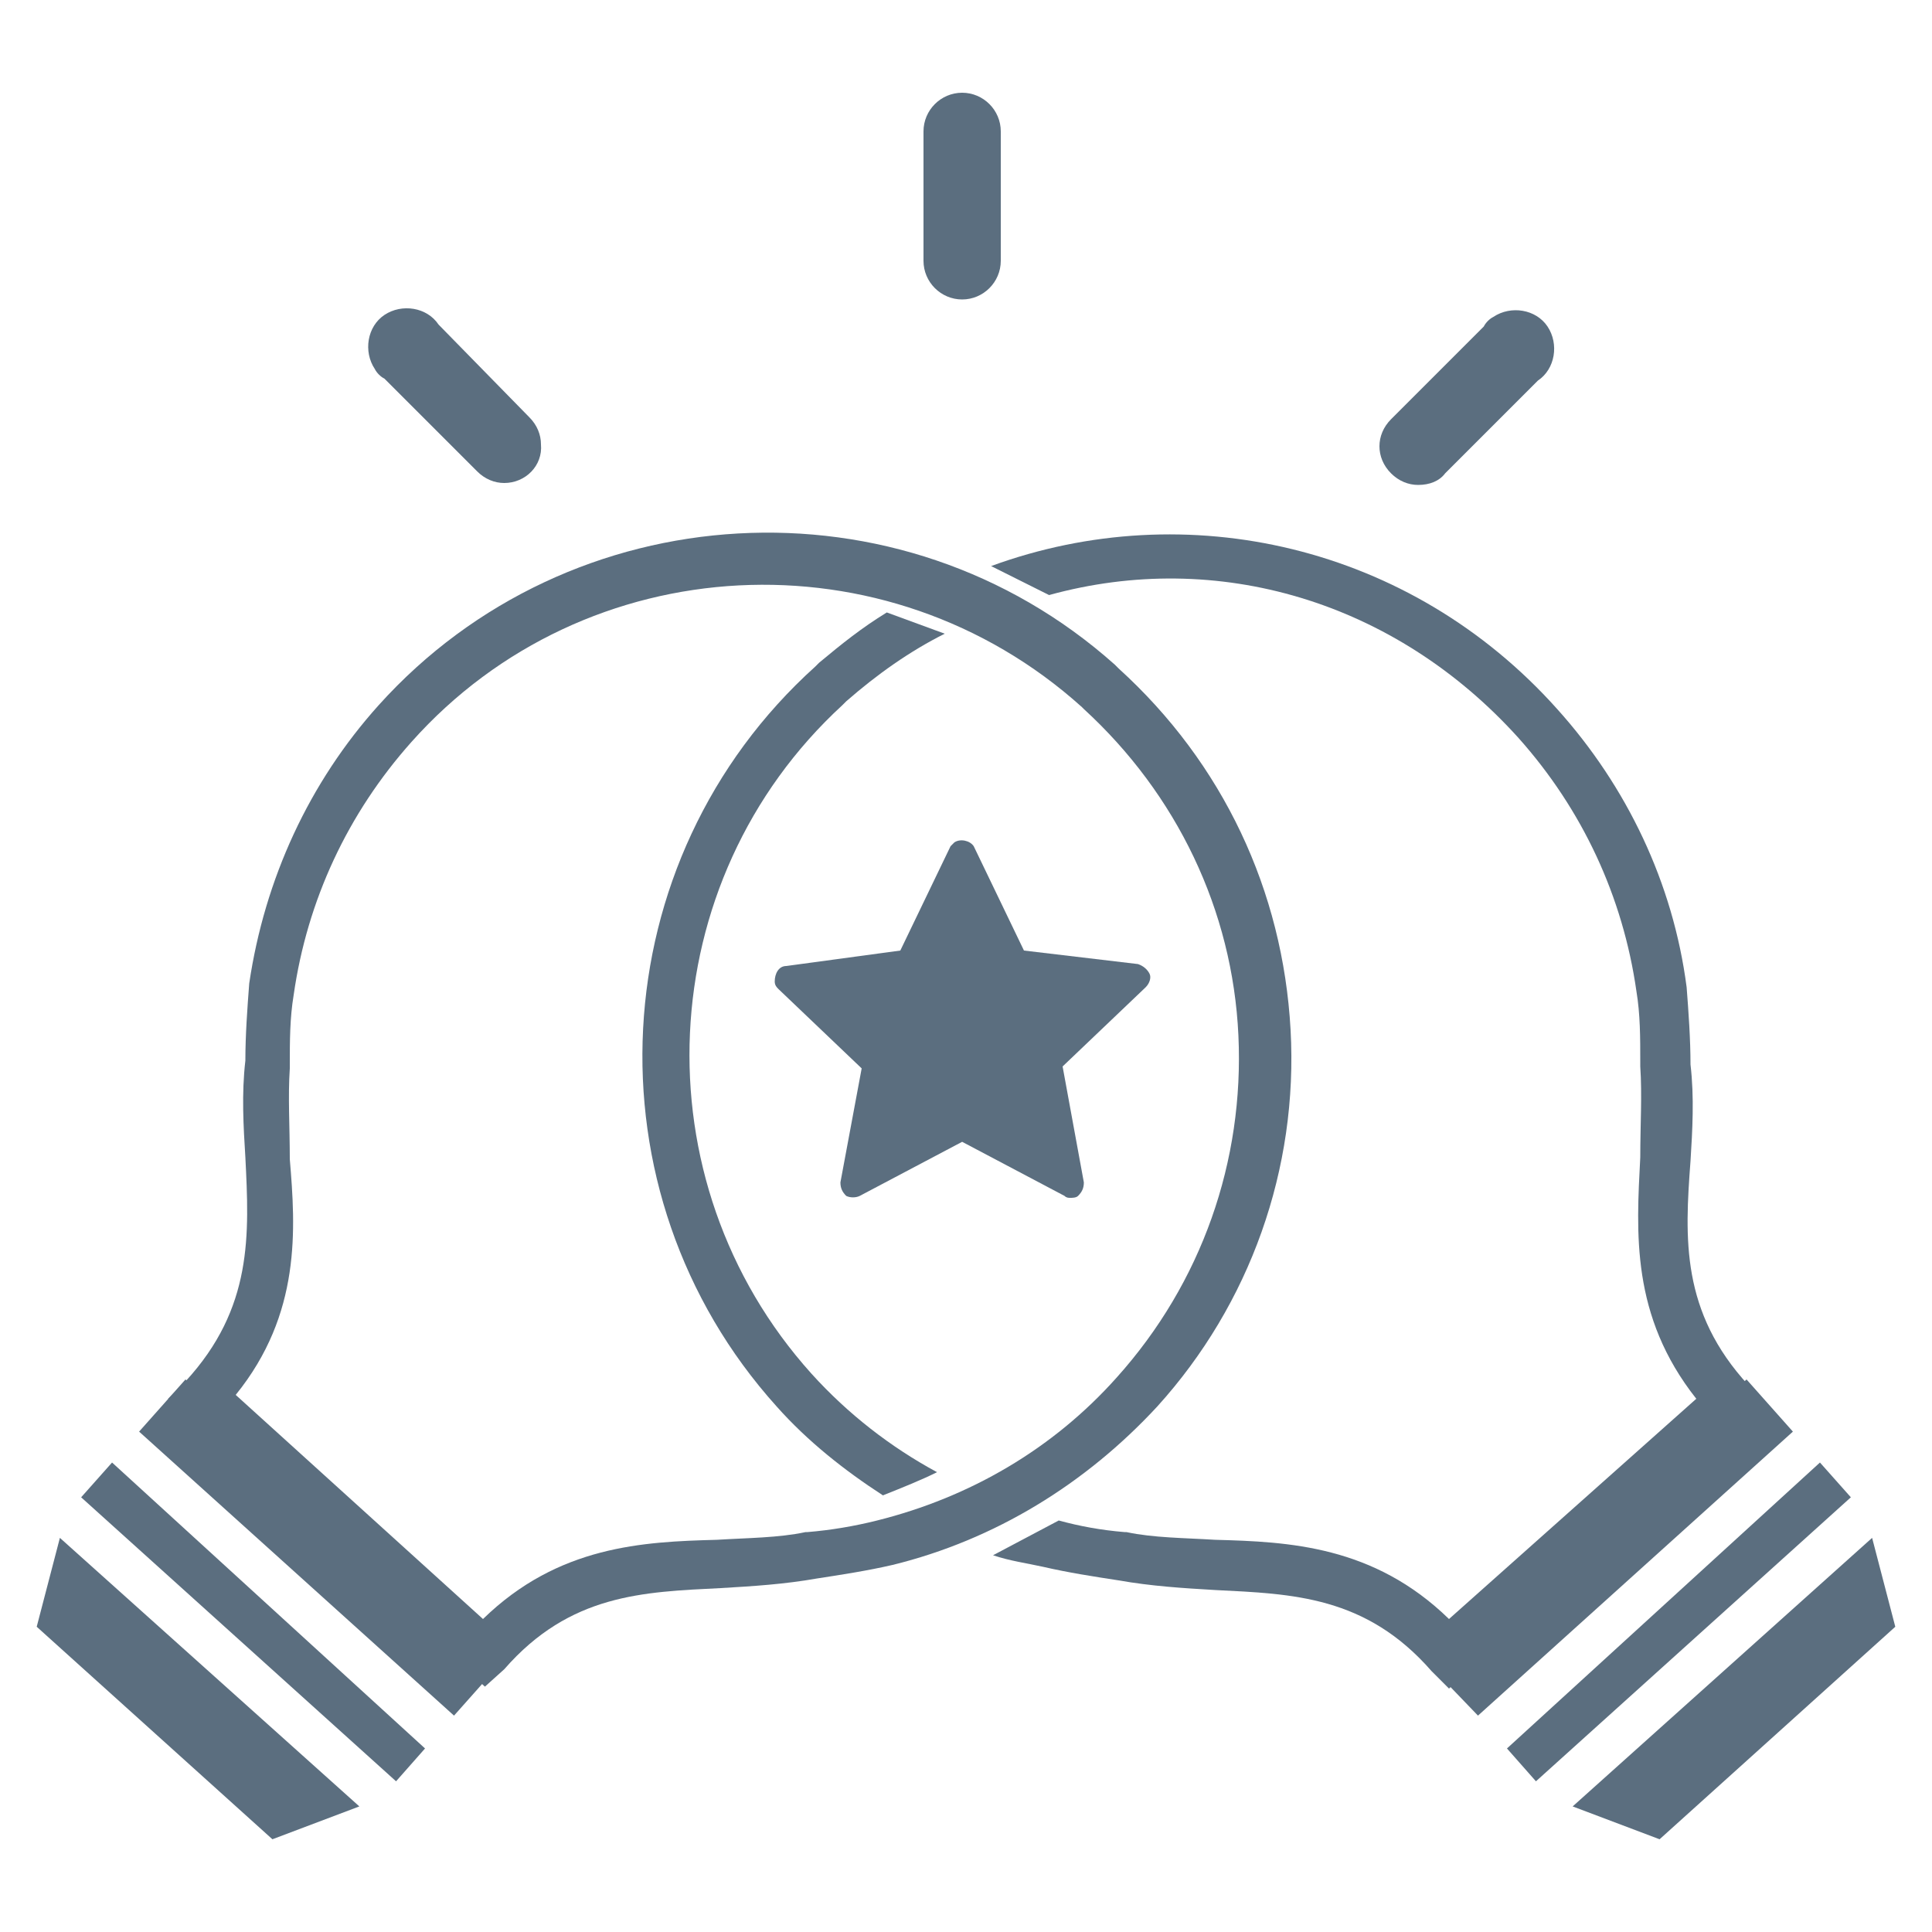
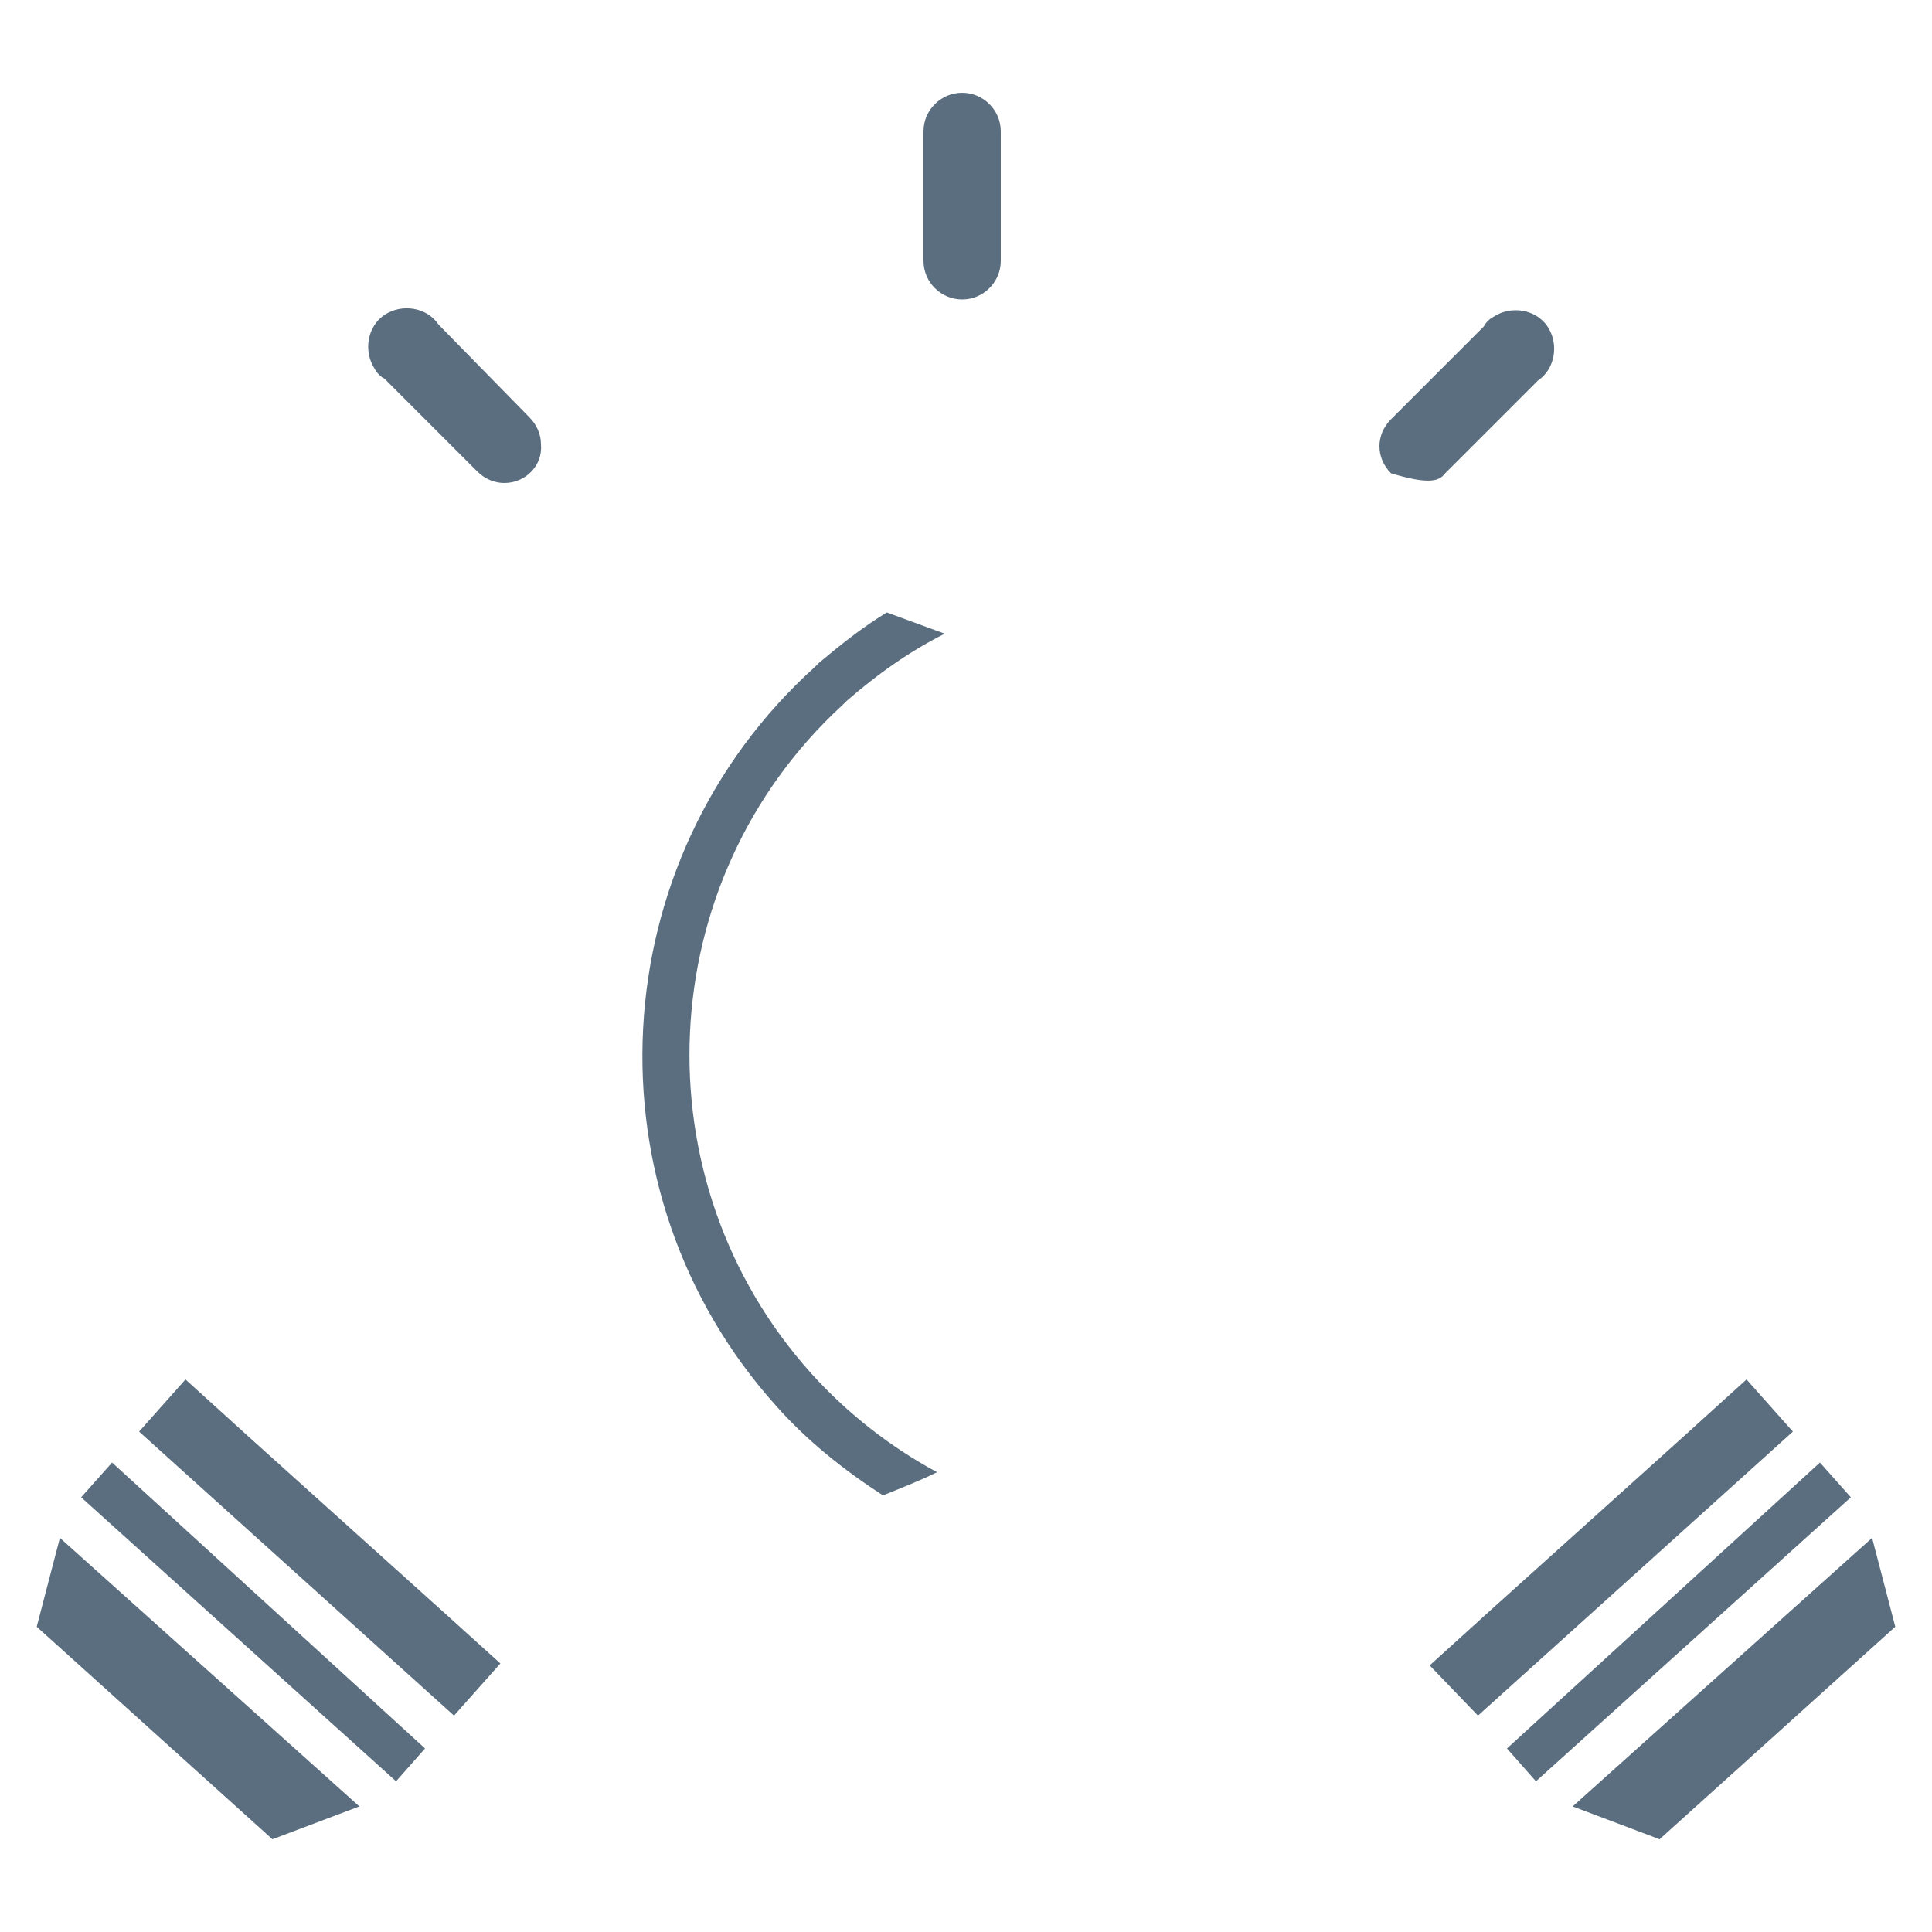
<svg xmlns="http://www.w3.org/2000/svg" version="1.1" id="Layer_1" x="0px" y="0px" viewBox="0 0 100 100" style="enable-background:new 0 0 100 100;" xml:space="preserve">
  <style type="text/css">
	.st0{fill:#5B6E7F;}
</style>
  <g>
    <g>
      <path class="st0" d="M49.8,15.5c1.1,0,2-0.9,2-2V6.8c0-1.1-0.9-2-2-2l0,0c-1.1,0-2,0.9-2,2v6.7C47.8,14.6,48.7,15.5,49.8,15.5z" />
      <path class="st0" d="M24.7,24.4c0.4,0.4,0.9,0.6,1.4,0.6c1.1,0,2-0.9,1.9-2c0-0.5-0.2-1-0.6-1.4l-4.7-4.8    c-0.6-0.9-1.9-1.1-2.8-0.5c-0.9,0.6-1.1,1.9-0.5,2.8c0.1,0.2,0.3,0.4,0.5,0.5L24.7,24.4z" />
-       <path class="st0" d="M74.8,24.5l4.8-4.8c0.9-0.6,1.1-1.9,0.5-2.8c-0.6-0.9-1.9-1.1-2.8-0.5c-0.2,0.1-0.4,0.3-0.5,0.5l-4.8,4.8    c-0.8,0.8-0.8,2,0,2.8c0.4,0.4,0.9,0.6,1.4,0.6C74,25.1,74.5,24.9,74.8,24.5z" />
+       <path class="st0" d="M74.8,24.5l4.8-4.8c0.9-0.6,1.1-1.9,0.5-2.8c-0.6-0.9-1.9-1.1-2.8-0.5c-0.2,0.1-0.4,0.3-0.5,0.5l-4.8,4.8    c-0.8,0.8-0.8,2,0,2.8C74,25.1,74.5,24.9,74.8,24.5z" />
    </g>
-     <path class="st0" d="M50.4,43.8c-0.2-0.3-0.7-0.4-1-0.2c-0.1,0.1-0.1,0.1-0.2,0.2l-2.6,5.4L40.7,50c-0.4,0-0.6,0.4-0.6,0.8   c0,0.2,0.1,0.3,0.2,0.4l4.3,4.1l-1.1,5.9c0,0.3,0.1,0.5,0.3,0.7c0.2,0.1,0.5,0.1,0.7,0l5.3-2.8l5.3,2.8c0.1,0.1,0.2,0.1,0.3,0.1   c0.1,0,0.3,0,0.4-0.1c0.2-0.2,0.3-0.4,0.3-0.7L55,55.2l4.3-4.1c0.2-0.2,0.3-0.5,0.2-0.7c-0.1-0.2-0.3-0.4-0.6-0.5L53,49.2   L50.4,43.8z" />
    <g>
      <g>
        <g>
          <g>
            <g>
              <g>
                <path class="st0" d="M76.5,88.8l16.3-14.7l-2.4-2.7l-3.2,2.9l-5,4.5l0,0l-5,4.5L74,86.2L76.5,88.8         C76.5,88.9,76.5,88.8,76.5,88.8z" />
              </g>
            </g>
            <g>
              <g>
                <g>
                  <path class="st0" d="M79.5,92.2l16.3-14.7l-1.6-1.8L78,90.5c0,0,0,0,0,0L79.5,92.2C79.5,92.3,79.5,92.3,79.5,92.2z" />
                </g>
              </g>
              <g>
                <g>
                  <polygon class="st0" points="81.4,93.5 85.9,95.2 98.1,84.2 96.9,79.6         " />
                </g>
              </g>
            </g>
          </g>
        </g>
      </g>
      <g>
        <g>
          <path class="st0" d="M45.9,31.7c-1.3,0.8-2.3,1.6-3.5,2.6l-0.2,0.2c-11.1,10-12,27.2-2,38.3c1.6,1.8,3.5,3.3,5.5,4.6      c1-0.4,2-0.8,2.8-1.2c-2.4-1.3-4.6-3-6.5-5.1c-9-10-8.3-25.5,1.6-34.6l0.2-0.2c1.6-1.4,3.3-2.6,5.1-3.5L45.9,31.7z" />
-           <path class="st0" d="M54.3,30.8c8.7-2.4,17.9,0.3,24.3,7.4c3.3,3.7,5.4,8.2,6.1,13.1c0.2,1.2,0.2,2.4,0.2,3.7l0,0.1l0,0.1      c0.1,1.5,0,3,0,4.7c-0.2,3.9-0.5,8.2,2.9,12.5L75,83.8c-3.9-3.8-8.3-4-12.1-4.1c-1.6-0.1-3.2-0.1-4.6-0.4l-0.1,0      c-1.2-0.1-2.3-0.3-3.4-0.6l-3.4,1.8c0.9,0.3,1.7,0.4,2.6,0.6c1.3,0.3,2.6,0.5,3.9,0.7c1.7,0.3,3.3,0.4,5,0.5      c4,0.2,7.8,0.3,11.2,4.2l0.9,0.9l16.4-14.8l-0.9-0.9c-3.5-3.8-3.3-7.6-3-11.6c0.1-1.6,0.2-3.3,0-5c0-1.3-0.1-2.7-0.2-4      c-0.7-5.4-3.1-10.4-6.7-14.4c-7.6-8.5-19.2-11.1-29.3-7.4L54.3,30.8z" />
        </g>
      </g>
    </g>
    <g>
      <g>
        <g>
          <g>
            <g>
              <path class="st0" d="M23.5,88.8L7.2,74.1l2.4-2.7l3.2,2.9l5,4.5l0,0l5,4.5l3.1,2.8L23.5,88.8C23.5,88.9,23.5,88.8,23.5,88.8z" />
            </g>
          </g>
          <g>
            <g>
              <g>
                <path class="st0" d="M20.5,92.2L4.2,77.5l1.6-1.8L22,90.5c0,0,0,0,0,0L20.5,92.2C20.5,92.3,20.5,92.3,20.5,92.2z" />
              </g>
            </g>
            <g>
              <g>
                <polygon class="st0" points="18.6,93.5 14.1,95.2 1.9,84.2 3.1,79.6        " />
              </g>
            </g>
          </g>
        </g>
      </g>
    </g>
    <g>
      <g>
-         <path class="st0" d="M25.1,87.3l-3.8-3.4L8.7,72.4l0.9-0.9c3.5-3.8,3.3-7.6,3.1-11.6c-0.1-1.6-0.2-3.3,0-5c0-1.3,0.1-2.7,0.2-4     c0.8-5.4,3.1-10.4,6.7-14.4c9.9-11,27-12,38.1-2.1l0,0l0.2,0.2c5.4,4.9,8.5,11.5,8.9,18.7c0.4,7.2-2.1,14.2-6.9,19.5     c-3.7,4-8.4,6.9-13.7,8.2c-1.3,0.3-2.6,0.5-3.9,0.7c-1.7,0.3-3.3,0.4-5,0.5c-4,0.2-7.8,0.3-11.2,4.2L25.1,87.3z M12.2,72.2     L25,83.8c3.9-3.8,8.3-4,12.1-4.1c1.6-0.1,3.2-0.1,4.6-0.4l0.1,0c1.2-0.1,2.4-0.3,3.6-0.6c4.8-1.2,9.1-3.7,12.4-7.4     c4.4-4.9,6.6-11.2,6.3-17.7c-0.3-6.5-3.2-12.5-8-16.9l-0.1-0.1c-10.1-9.1-25.7-8.3-34.7,1.8c-3.3,3.7-5.4,8.2-6.1,13.1     c-0.2,1.2-0.2,2.4-0.2,3.6l0,0.1l0,0.1c-0.1,1.5,0,3,0,4.7C15.3,63.6,15.6,68,12.2,72.2z" />
-       </g>
+         </g>
    </g>
  </g>
</svg>